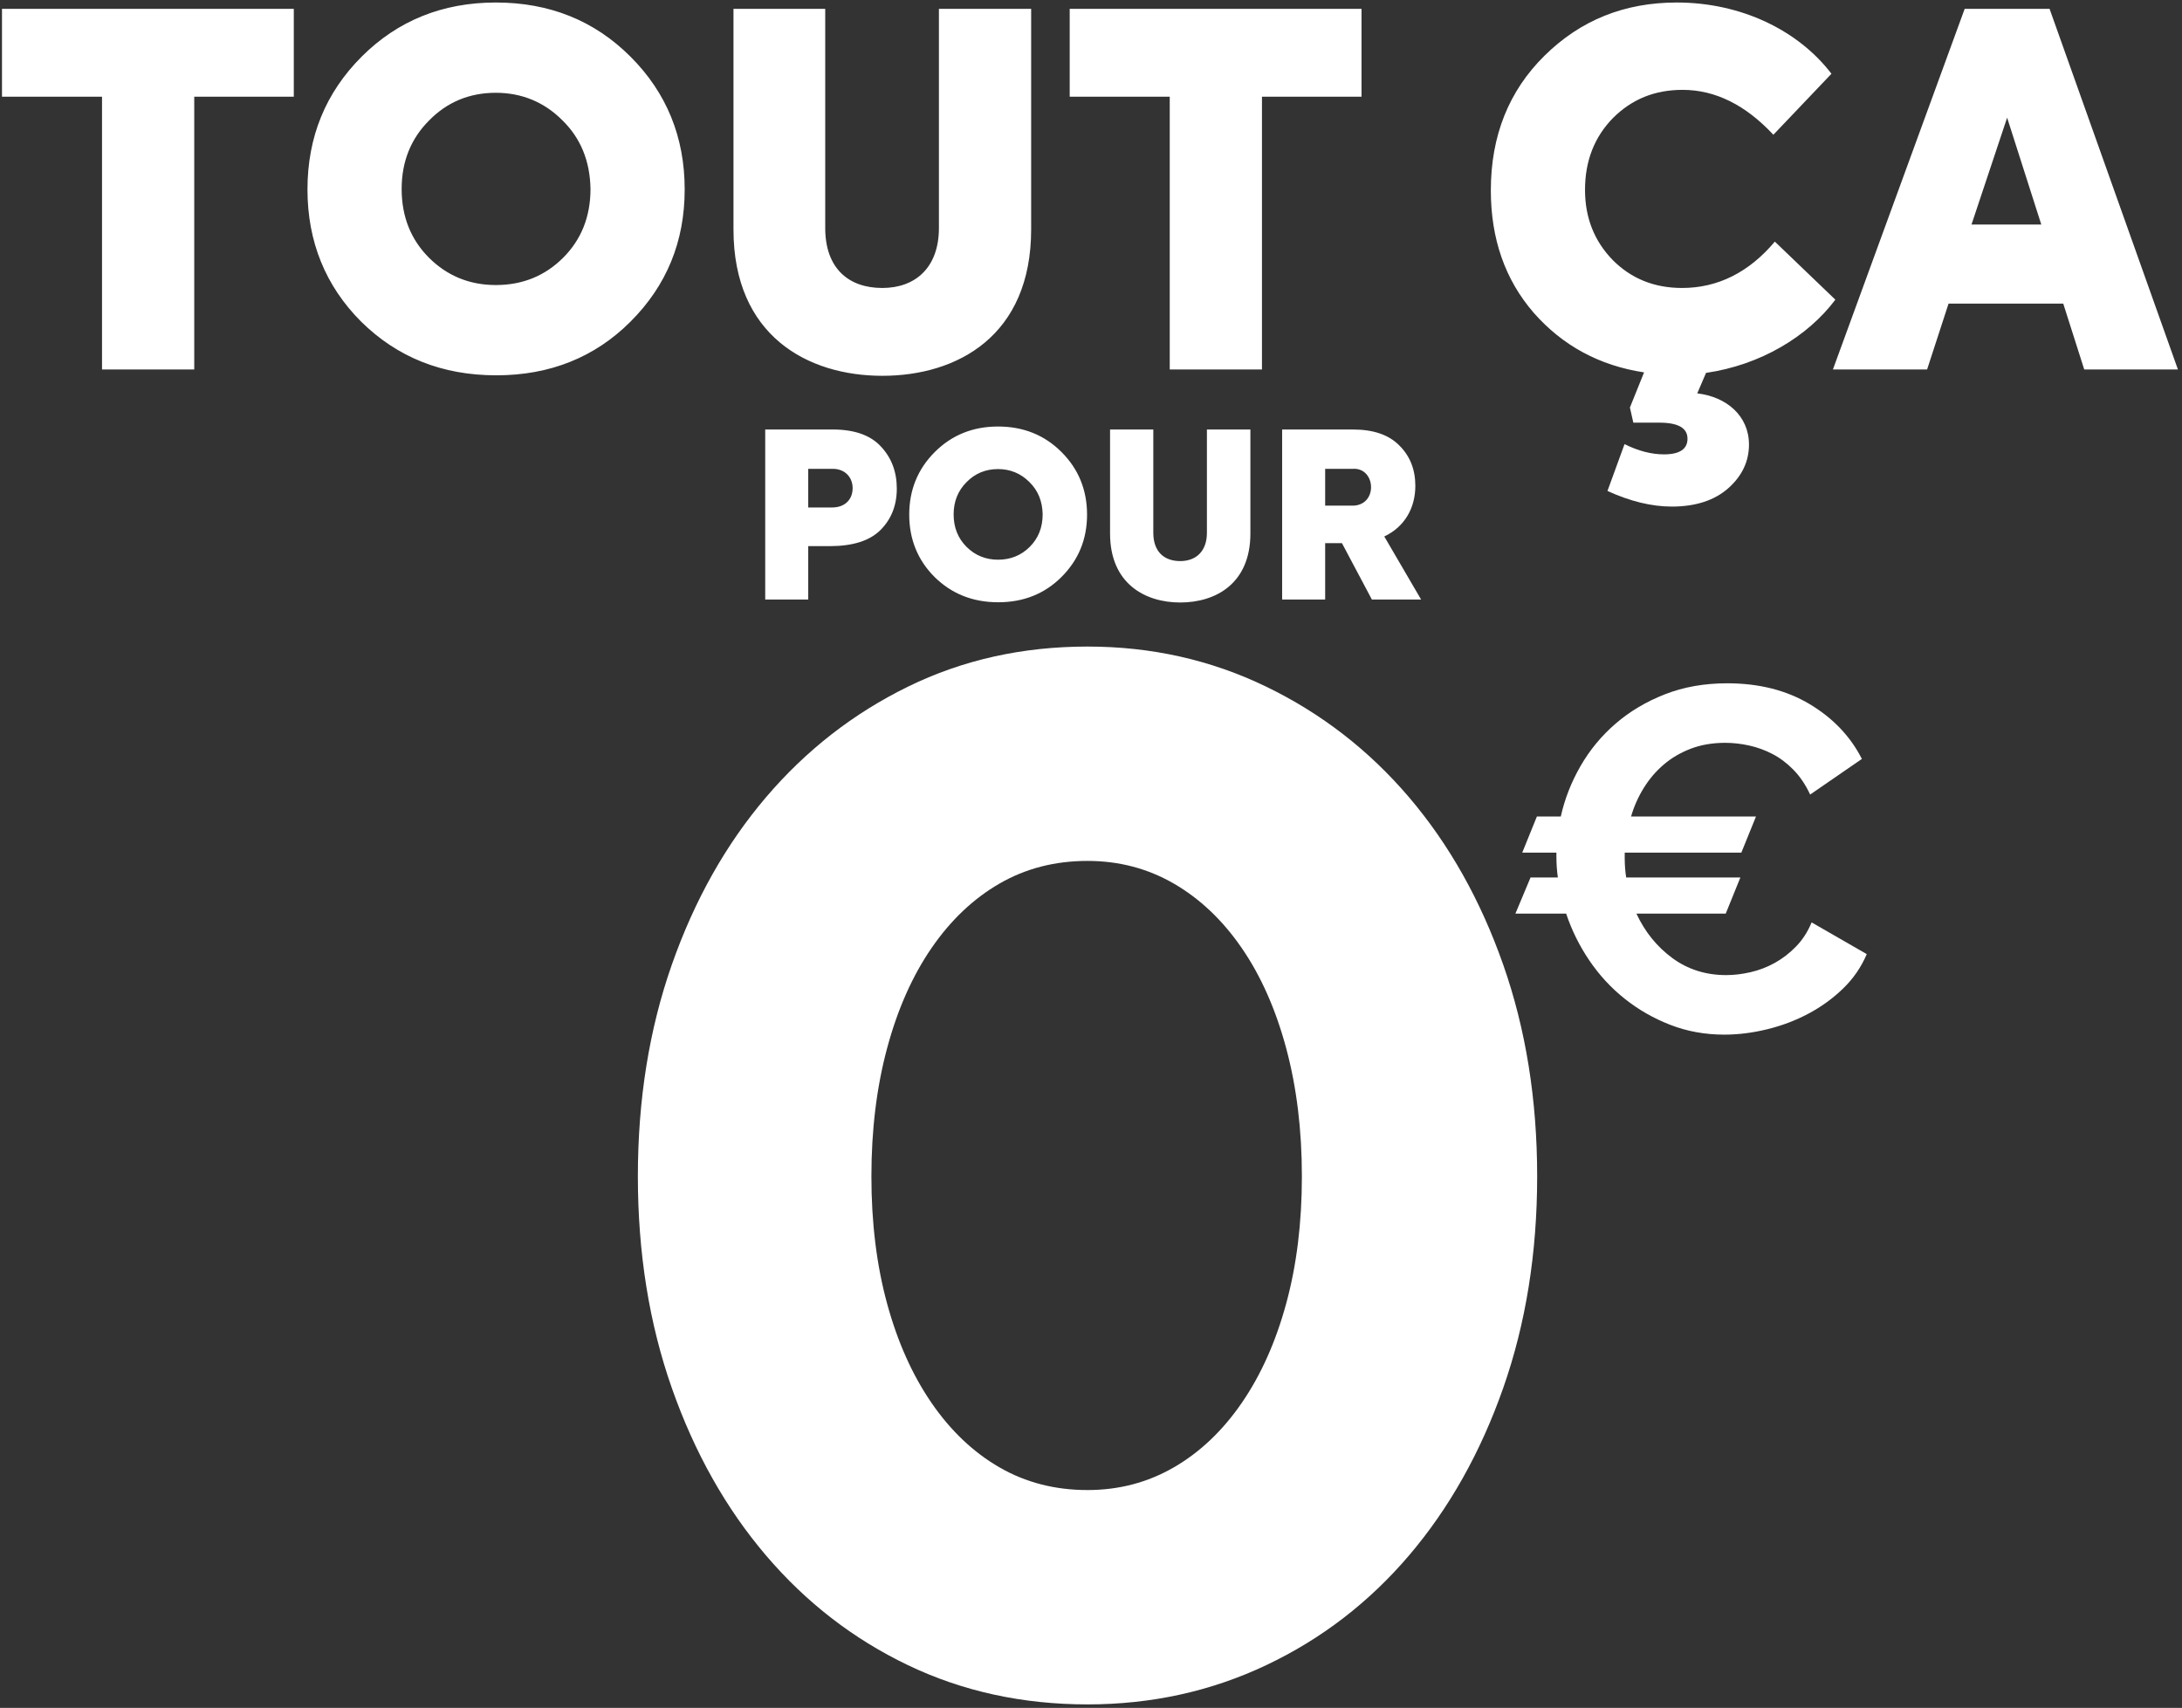
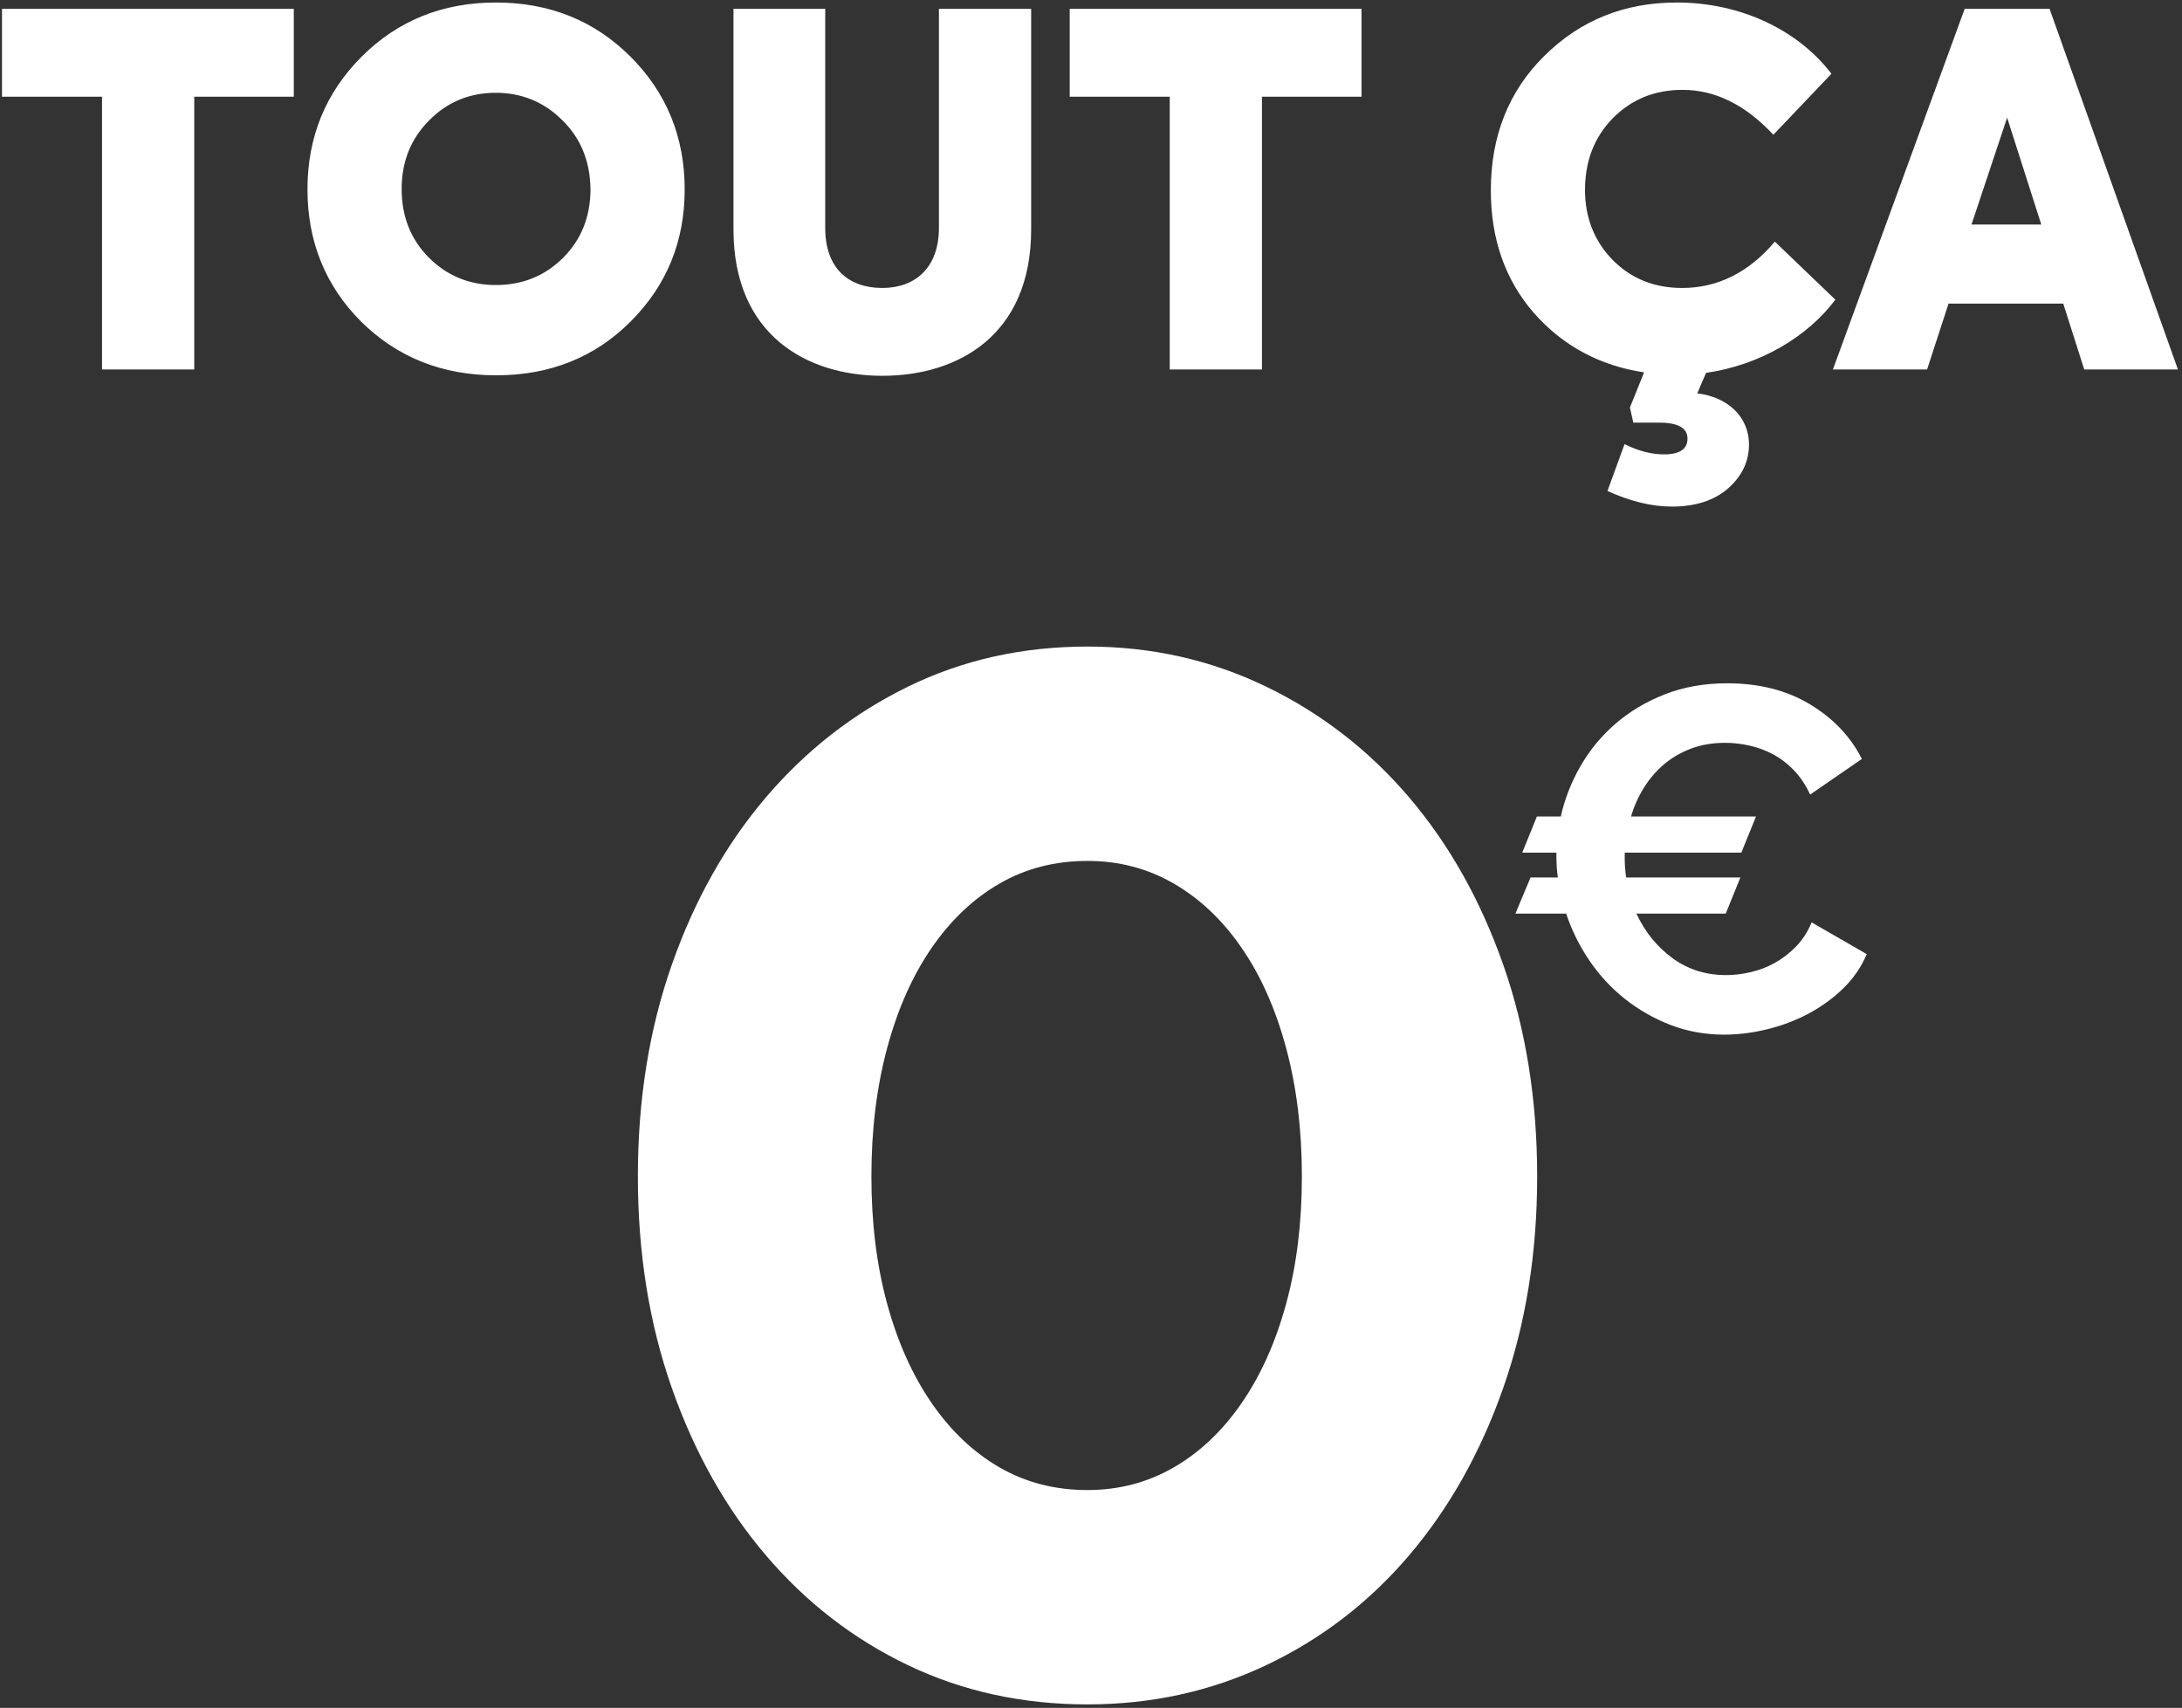
<svg xmlns="http://www.w3.org/2000/svg" width="313px" height="245px" viewBox="0 0 313 245" version="1.1">
  <rect x="0" y="0" width="313" height="245" fill="#333333" stroke="none" />
  <title>agileva-lp-gratuit</title>
  <g id="Landing-page" stroke="none" stroke-width="1" fill="none" fill-rule="evenodd">
    <g id="Webdesign-Homepage-Desktop" transform="translate(-564, -3894)" fill="#FFFFFF" fill-rule="nonzero">
      <g id="agileva-lp-gratuit" transform="translate(564.285, 3894.36)">
        <path d="M155.715,244.14 C164.882,244.14 173.423,242.265 181.34,238.515 C189.257,234.765 196.09,229.515 201.84,222.765 C207.59,216.015 212.09,208.015 215.34,198.765 C218.59,189.515 220.215,179.39 220.215,168.39 C220.215,157.39 218.59,147.265 215.34,138.015 C212.09,128.765 207.59,120.765 201.84,114.015 C196.09,107.265 189.257,101.973 181.34,98.14 C173.423,94.307 164.882,92.39 155.715,92.39 C146.382,92.39 137.798,94.307 129.965,98.14 C122.132,101.973 115.34,107.265 109.59,114.015 C103.84,120.765 99.34,128.765 96.09,138.015 C92.84,147.265 91.215,157.39 91.215,168.39 C91.215,179.39 92.84,189.515 96.09,198.765 C99.34,208.015 103.84,216.015 109.59,222.765 C115.34,229.515 122.132,234.765 129.965,238.515 C137.798,242.265 146.382,244.14 155.715,244.14 Z M155.715,213.39 C151.048,213.39 146.84,212.307 143.09,210.14 C139.34,207.973 136.09,204.89 133.34,200.89 C130.59,196.89 128.465,192.14 126.965,186.64 C125.465,181.14 124.715,175.057 124.715,168.39 C124.715,161.723 125.465,155.598 126.965,150.015 C128.465,144.432 130.59,139.64 133.34,135.64 C136.09,131.64 139.34,128.557 143.09,126.39 C146.84,124.223 151.048,123.14 155.715,123.14 C160.215,123.14 164.34,124.223 168.09,126.39 C171.84,128.557 175.09,131.64 177.84,135.64 C180.59,139.64 182.715,144.432 184.215,150.015 C185.715,155.598 186.465,161.723 186.465,168.39 C186.465,175.057 185.715,181.14 184.215,186.64 C182.715,192.14 180.59,196.89 177.84,200.89 C175.09,204.89 171.84,207.973 168.09,210.14 C164.34,212.307 160.215,213.39 155.715,213.39 Z" id="0" />
        <path d="M247.055,148.06 C249.062,148.06 251.115,147.803 253.215,147.29 C255.315,146.777 257.287,146.03 259.13,145.05 C260.973,144.07 262.63,142.868 264.1,141.445 C265.57,140.022 266.702,138.377 267.495,136.51 L267.495,136.51 L259.585,131.96 C259.025,133.313 258.278,134.468 257.345,135.425 C256.412,136.382 255.397,137.163 254.3,137.77 C253.203,138.377 252.048,138.82 250.835,139.1 C249.622,139.38 248.455,139.52 247.335,139.52 C244.395,139.52 241.817,138.703 239.6,137.07 C237.383,135.437 235.668,133.313 234.455,130.7 L234.455,130.7 L247.265,130.7 L249.365,125.52 L232.985,125.52 C232.845,124.633 232.775,123.7 232.775,122.72 L232.775,122.72 L232.775,121.95 L249.505,121.95 L251.605,116.77 L233.685,116.77 C234.105,115.323 234.712,113.958 235.505,112.675 C236.298,111.392 237.255,110.272 238.375,109.315 C239.495,108.358 240.79,107.6 242.26,107.04 C243.73,106.48 245.375,106.2 247.195,106.2 C248.315,106.2 249.458,106.328 250.625,106.585 C251.792,106.842 252.912,107.25 253.985,107.81 C255.058,108.37 256.062,109.128 256.995,110.085 C257.928,111.042 258.722,112.22 259.375,113.62 L259.375,113.62 L266.795,108.51 C265.162,105.29 262.677,102.677 259.34,100.67 C256.003,98.663 252.048,97.66 247.475,97.66 C244.208,97.66 241.233,98.185 238.55,99.235 C235.867,100.285 233.51,101.685 231.48,103.435 C229.45,105.185 227.77,107.215 226.44,109.525 C225.11,111.835 224.165,114.25 223.605,116.77 L223.605,116.77 L220.175,116.77 L218.075,121.95 L222.975,121.95 L222.975,122.44 C222.975,123.513 223.045,124.54 223.185,125.52 L223.185,125.52 L219.265,125.52 L217.095,130.7 L224.375,130.7 C225.168,133.08 226.277,135.32 227.7,137.42 C229.123,139.52 230.815,141.352 232.775,142.915 C234.735,144.478 236.917,145.727 239.32,146.66 C241.723,147.593 244.302,148.06 247.055,148.06 Z" id="€" />
-         <path d="M115.653,85.64 L115.653,77.984 L118.755,77.984 C122.022,77.984 124.464,77.225 126.015,75.674 C127.566,74.123 128.358,72.143 128.358,69.734 C128.358,67.325 127.599,65.312 126.081,63.695 C124.596,62.078 122.286,61.253 119.184,61.253 L109.482,61.253 L109.482,85.64 L115.653,85.64 Z M119.052,72.44 L115.653,72.44 L115.653,66.896 L119.184,66.896 C120.9,66.896 122.022,68.084 122.022,69.668 C122.022,71.219 120.999,72.44 119.052,72.44 Z M142.911,86.036 C146.541,86.036 149.577,84.815 151.986,82.406 C154.428,79.964 155.649,76.994 155.649,73.463 C155.649,69.932 154.428,66.929 151.986,64.487 C149.544,62.045 146.508,60.824 142.878,60.824 C139.281,60.824 136.245,62.045 133.803,64.487 C131.361,66.929 130.14,69.932 130.14,73.463 C130.14,76.994 131.361,79.997 133.77,82.406 C136.212,84.815 139.248,86.036 142.911,86.036 Z M142.878,79.931 C141.096,79.931 139.578,79.304 138.357,78.083 C137.136,76.862 136.509,75.311 136.509,73.43 C136.509,71.582 137.136,70.031 138.357,68.81 C139.578,67.556 141.096,66.929 142.878,66.929 C144.627,66.929 146.145,67.556 147.366,68.777 C148.62,69.998 149.247,71.549 149.28,73.43 C149.28,75.311 148.653,76.862 147.432,78.083 C146.211,79.304 144.693,79.931 142.878,79.931 Z M169.014,86.069 C174.096,86.069 179.079,83.363 179.079,76.169 L179.079,61.253 L172.842,61.253 L172.842,76.07 C172.842,78.743 171.258,80.129 169.014,80.129 C166.737,80.129 165.153,78.809 165.153,76.07 L165.153,61.253 L158.949,61.253 L158.949,76.169 C158.949,83.363 163.965,86.069 169.014,86.069 Z M189.804,85.64 L189.804,77.555 L192.213,77.555 L196.503,85.64 L203.565,85.64 L198.285,76.598 C201.288,75.179 202.74,72.407 202.74,69.338 C202.74,66.995 201.981,65.081 200.463,63.563 C198.945,62.012 196.734,61.253 193.797,61.253 L183.633,61.253 L183.633,85.64 L189.804,85.64 Z M193.5,72.176 L189.804,72.176 L189.804,66.896 L193.731,66.896 C197.163,66.632 197.46,72.374 193.5,72.176 Z" id="POUR" />
        <path d="M27.58,52.64 L27.58,13.51 L41.86,13.51 L41.86,0.91 L1.13686838e-13,0.91 L1.13686838e-13,13.51 L14.35,13.51 L14.35,52.64 L27.58,52.64 Z M70.91,53.48 C78.61,53.48 85.05,50.89 90.16,45.78 C95.34,40.6 97.93,34.3 97.93,26.81 C97.93,19.32 95.34,12.95 90.16,7.77 C84.98,2.59 78.54,2.27373675e-13 70.84,2.27373675e-13 C63.21,2.27373675e-13 56.77,2.59 51.59,7.77 C46.41,12.95 43.82,19.32 43.82,26.81 C43.82,34.3 46.41,40.67 51.52,45.78 C56.7,50.89 63.14,53.48 70.91,53.48 Z M70.84,40.53 C67.06,40.53 63.84,39.2 61.25,36.61 C58.66,34.02 57.33,30.73 57.33,26.74 C57.33,22.82 58.66,19.53 61.25,16.94 C63.84,14.28 67.06,12.95 70.84,12.95 C74.55,12.95 77.77,14.28 80.36,16.87 C83.02,19.46 84.35,22.75 84.42,26.74 C84.42,30.73 83.09,34.02 80.5,36.61 C77.91,39.2 74.69,40.53 70.84,40.53 Z M126.28,53.55 C137.06,53.55 147.63,47.81 147.63,32.55 L147.63,0.91 L134.4,0.91 L134.4,32.34 C134.4,38.01 131.04,40.95 126.28,40.95 C121.45,40.95 118.09,38.15 118.09,32.34 L118.09,0.91 L104.93,0.91 L104.93,32.55 C104.93,47.81 115.57,53.55 126.28,53.55 Z M180.74,52.64 L180.74,13.51 L195.02,13.51 L195.02,0.91 L153.16,0.91 L153.16,13.51 L167.51,13.51 L167.51,52.64 L180.74,52.64 Z M239.54,72.31 C242.97,72.31 245.7,71.4 247.66,69.65 C249.62,67.9 250.6,65.8 250.6,63.42 C250.6,59.29 247.38,56.56 243.18,56.07 L244.44,53.13 C252.21,52.01 259,47.95 262.99,42.63 L254.31,34.3 C250.6,38.71 246.12,40.95 241.01,40.95 C237.02,40.95 233.73,39.62 231.07,36.96 C228.41,34.23 227.08,30.87 227.08,26.88 C227.08,22.75 228.41,19.32 231.07,16.59 C233.8,13.86 237.09,12.53 241.08,12.53 C245.77,12.53 250.11,14.7 254.1,18.97 L262.43,10.22 C257.67,3.99 249.48,2.27373675e-13 240.24,2.27373675e-13 C232.75,2.27373675e-13 226.45,2.52 221.27,7.63 C216.16,12.67 213.57,19.11 213.57,26.95 C213.57,33.88 215.6,39.76 219.73,44.52 C223.86,49.21 229.11,52.08 235.55,53.06 L233.52,58.1 L234.01,60.27 L237.72,60.27 C240.45,60.27 241.78,61.04 241.78,62.58 C241.78,64.05 240.66,64.82 238.42,64.82 C236.6,64.82 234.71,64.33 232.75,63.35 L230.3,70.07 C233.52,71.54 236.6,72.31 239.54,72.31 Z M276.15,52.64 L279.23,43.19 L295.68,43.19 L298.69,52.64 L312.13,52.64 L293.72,0.91 L281.54,0.91 L262.64,52.64 L276.15,52.64 Z M292.53,31.85 L282.52,31.85 L287.63,16.52 L292.53,31.85 Z" id="TOUTÇA" />
      </g>
    </g>
  </g>
</svg>